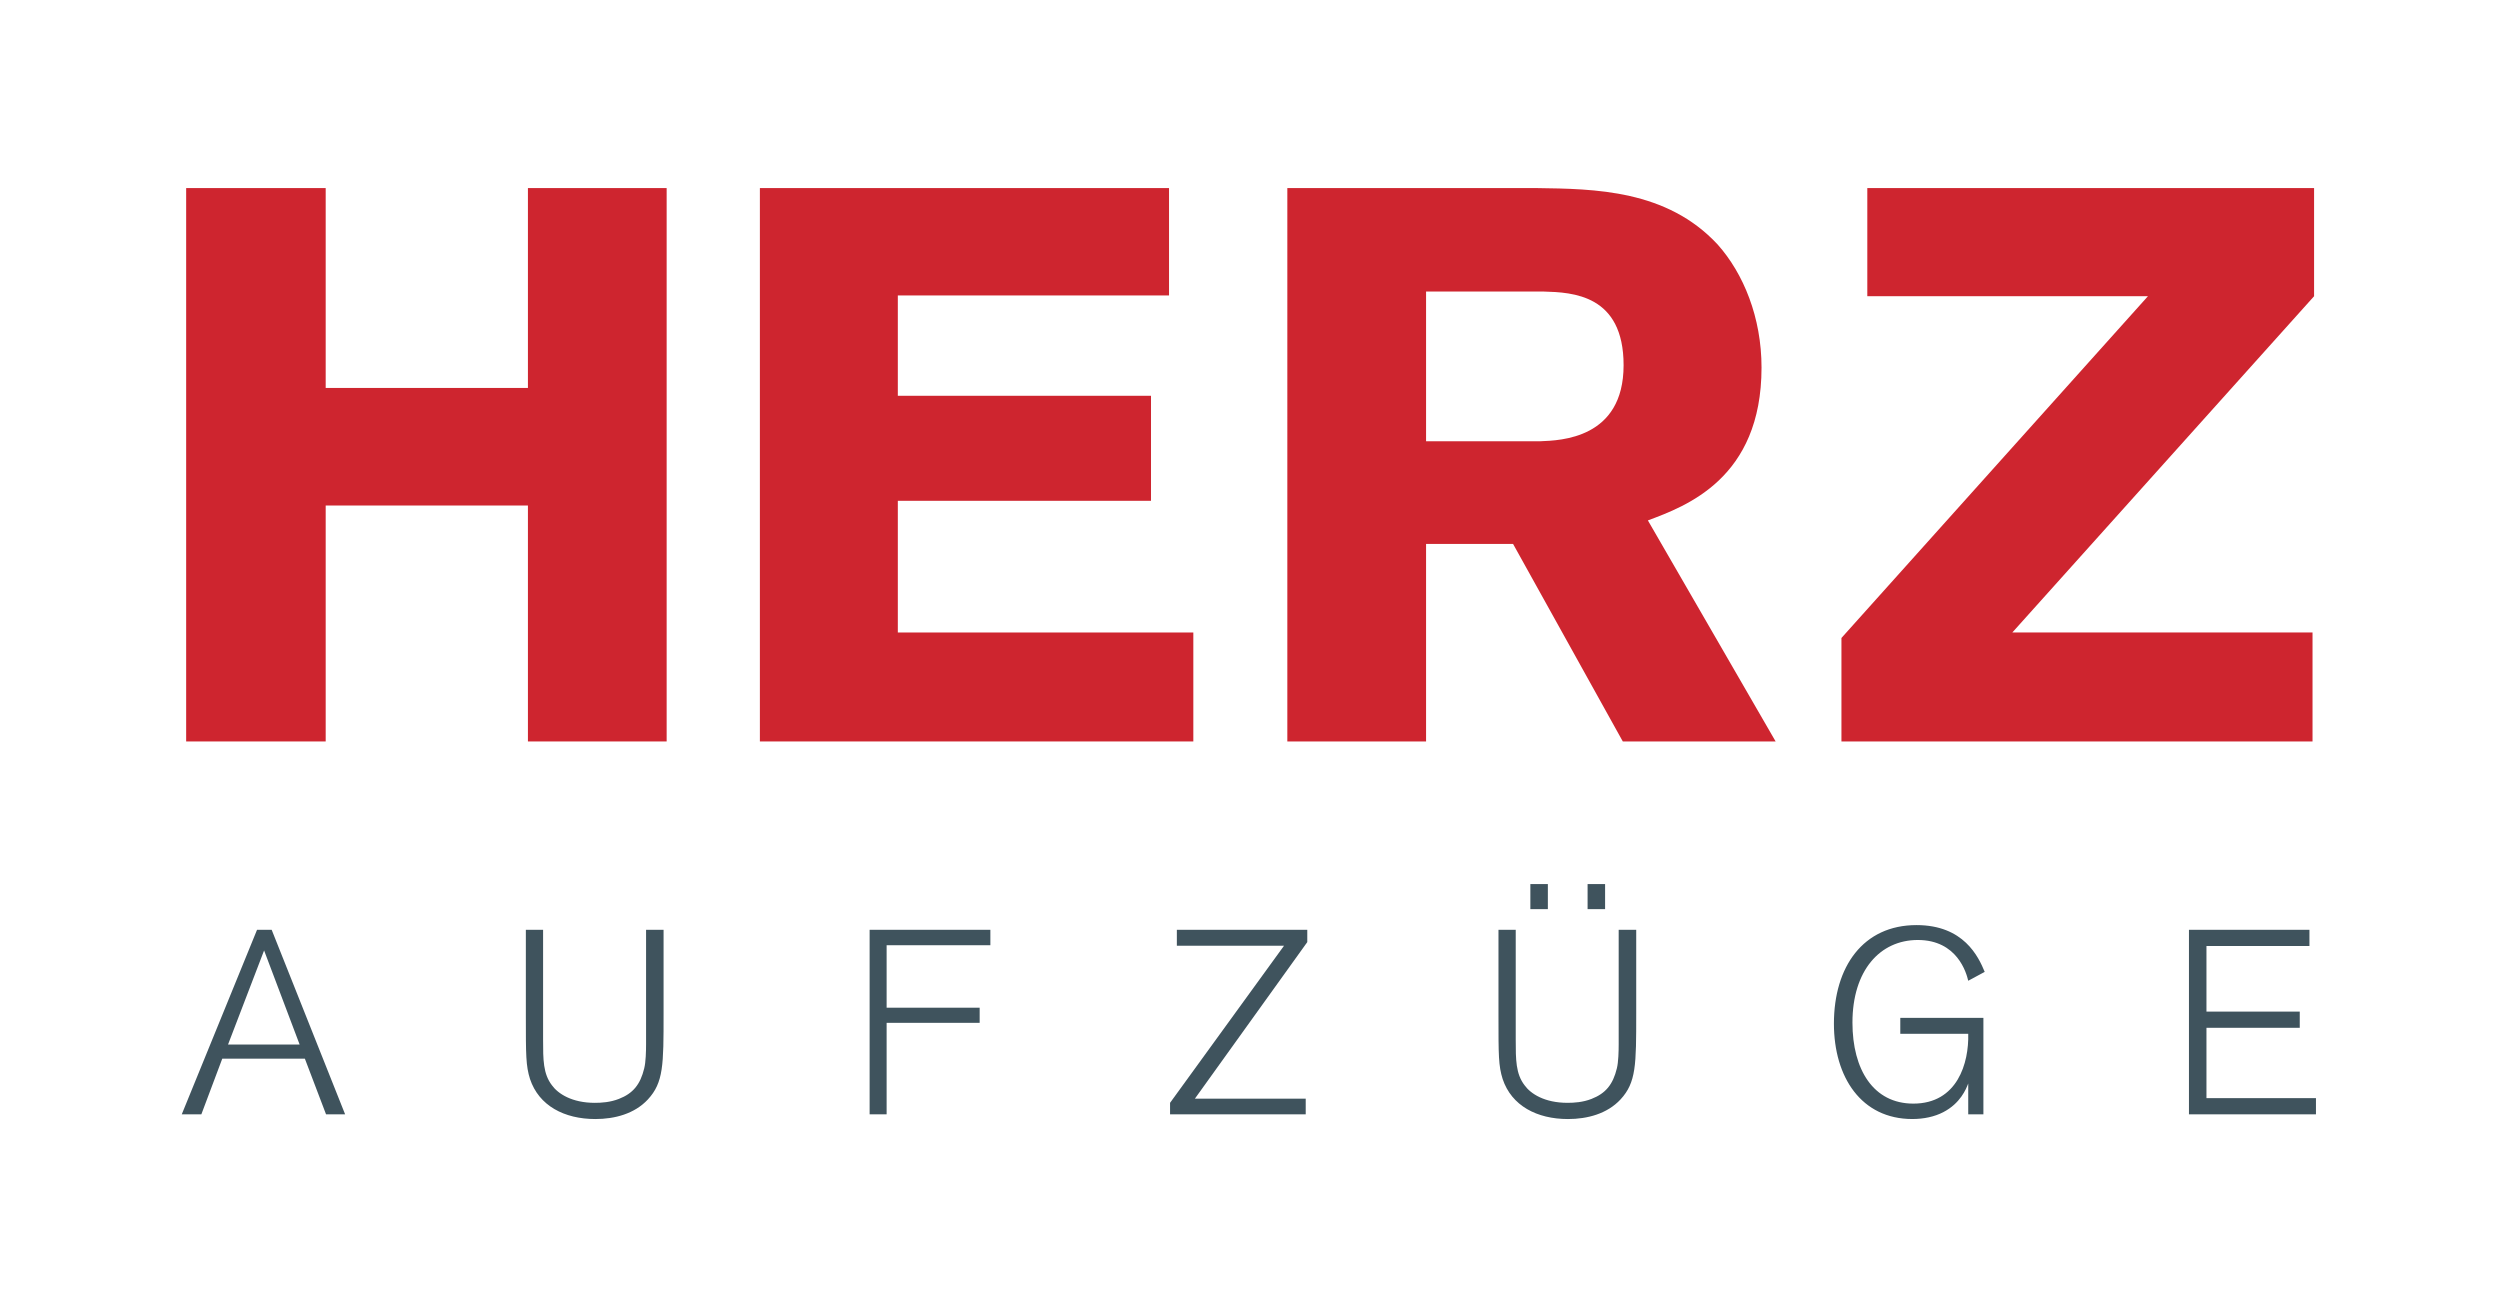
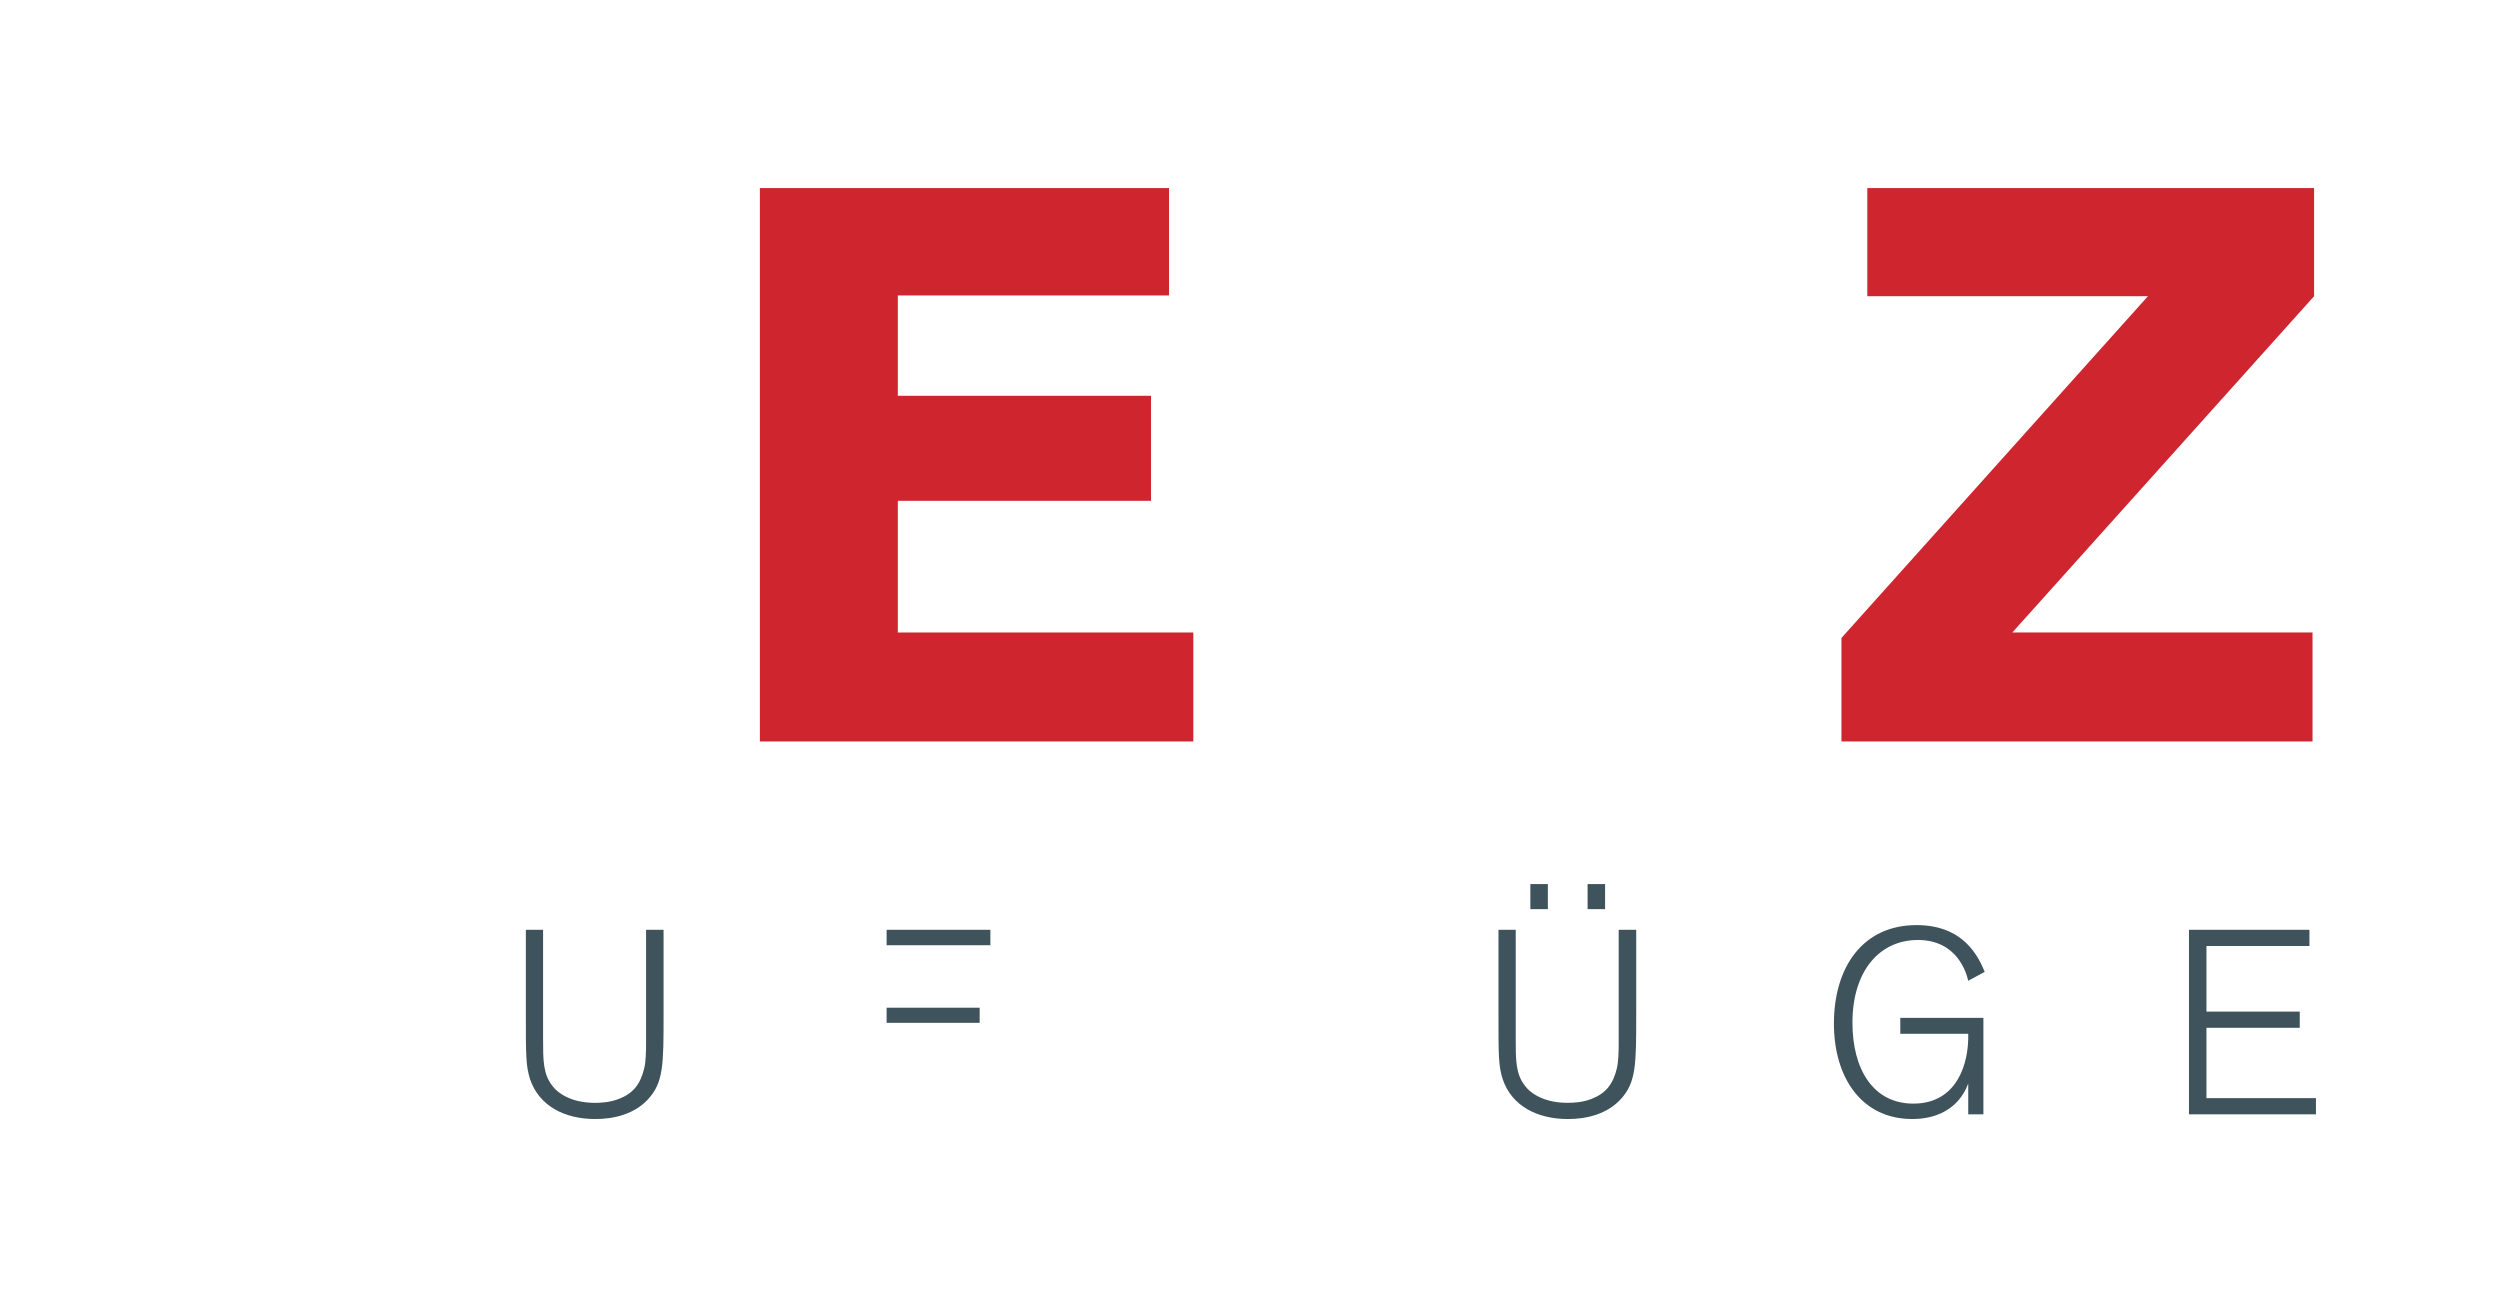
<svg xmlns="http://www.w3.org/2000/svg" viewBox="0 0 204.095 105.826" height="105.826" width="204.095" xml:space="preserve" id="svg2" version="1.1">
  <defs id="defs6">
    <clipPath id="clipPath26">
      <path id="path24" d="M 0,79.37 H 153.071 V 0 H 0 Z" />
    </clipPath>
  </defs>
  <g transform="matrix(1.333,0,0,-1.333,0,105.826)" id="g10">
    <g transform="translate(40.828,67.871)" id="g12">
-       <path id="path14" style="fill:#ce252f;fill-opacity:1;fill-rule:nonzero;stroke:none" d="m 0,0 v -33.891 h -8.496 v 14.45 h -12.386 v -14.45 h -8.545 V 0 h 8.545 v -12.241 h 12.386 l 0,12.241 z" />
-     </g>
+       </g>
    <g transform="translate(46.538,67.871)" id="g16">
      <path id="path18" style="fill:#ce252f;fill-opacity:1;fill-rule:nonzero;stroke:none" d="M 0,0 H 25.058 V -6.576 H 8.448 v -6.145 h 15.506 v -6.432 H 8.448 v -8.065 h 18.098 v -6.673 H 0 Z" />
    </g>
    <g id="g20">
      <g clip-path="url(#clipPath26)" id="g22">
        <g transform="translate(87.338,61.534)" id="g28">
-           <path id="path30" style="fill:#ce252f;fill-opacity:1;fill-rule:nonzero;stroke:none" d="m 0,0 v -9.168 h 7.008 c 1.2,0.048 5.089,0.144 5.089,4.656 0,4.321 -3.12,4.464 -4.897,4.512 z M -8.497,6.337 H 6.768 c 3.552,-0.048 7.969,-0.096 11.089,-3.456 1.584,-1.777 2.688,-4.465 2.688,-7.537 0,-6.817 -4.656,-8.496 -6.96,-9.361 l 7.824,-13.537 h -9.36 L 5.328,-15.457 H 0 v -12.097 h -8.497 z" />
-         </g>
+           </g>
        <g transform="translate(114.361,67.871)" id="g32">
          <path id="path34" style="fill:#ce252f;fill-opacity:1;fill-rule:nonzero;stroke:none" d="M 0,0 H 27.362 V -6.624 L 8.881,-27.218 h 18.386 v -6.673 H -1.584 v 6.337 l 18.77,20.93 -17.186,0 z" />
        </g>
        <g transform="translate(18.351,15.417)" id="g36">
-           <path id="path38" style="fill:#3f535d;fill-opacity:1;fill-rule:nonzero;stroke:none" d="M 0,0 -2.177,5.763 -4.386,0 Z M 2.785,-4.273 H 1.617 L 0.32,-0.864 h -5.058 l -1.281,-3.409 h -1.2 l 4.61,11.3 h 0.897 z" />
-         </g>
+           </g>
        <g transform="translate(33.261,22.444)" id="g40">
          <path id="path42" style="fill:#3f535d;fill-opacity:1;fill-rule:nonzero;stroke:none" d="m 0,0 v -6.723 c 0,-1.232 0,-2.096 0.544,-2.801 0.369,-0.512 1.217,-1.073 2.625,-1.073 0.4,0 0.945,0.033 1.473,0.241 0.864,0.335 1.313,0.88 1.552,1.873 0.097,0.383 0.113,1.056 0.113,1.472 V 0 h 1.072 v -5.139 c 0,-3.136 0,-4.209 -0.961,-5.25 -0.816,-0.88 -2.032,-1.2 -3.217,-1.2 -1.905,0 -3.457,0.817 -4.001,2.449 -0.256,0.817 -0.256,1.441 -0.256,3.906 l 0,5.234 z" />
        </g>
        <g transform="translate(54.3,11.144)" id="g44">
-           <path id="path46" style="fill:#3f535d;fill-opacity:1;fill-rule:nonzero;stroke:none" d="M 0,0 H -1.041 V 11.301 H 6.354 V 10.356 H 0 V 6.53 H 5.698 V 5.603 H 0 Z" />
+           <path id="path46" style="fill:#3f535d;fill-opacity:1;fill-rule:nonzero;stroke:none" d="M 0,0 V 11.301 H 6.354 V 10.356 H 0 V 6.53 H 5.698 V 5.603 H 0 Z" />
        </g>
        <g transform="translate(79.967,11.144)" id="g48">
-           <path id="path50" style="fill:#3f535d;fill-opacity:1;fill-rule:nonzero;stroke:none" d="m 0,0 h -8.308 v 0.704 l 6.979,9.62 h -6.563 v 0.977 H 0.096 V 10.548 L -6.787,0.96 H 0 Z" />
-         </g>
+           </g>
        <path id="path52" style="fill:#3f535d;fill-opacity:1;fill-rule:nonzero;stroke:none" d="M 98.302,23.709 H 97.23 v 1.536 h 1.072 z m -3.505,0 h -1.072 v 1.536 h 1.072 z m -1.968,-1.265 v -6.722 c 0,-1.233 0,-2.097 0.544,-2.802 0.368,-0.512 1.215,-1.072 2.625,-1.072 0.4,0 0.944,0.032 1.472,0.24 0.864,0.336 1.313,0.881 1.553,1.873 0.096,0.384 0.111,1.057 0.111,1.473 v 7.01 h 1.074 v -5.138 c 0,-3.137 0,-4.209 -0.961,-5.25 -0.817,-0.88 -2.033,-1.201 -3.217,-1.201 -1.905,0 -3.457,0.817 -4.002,2.45 -0.256,0.816 -0.256,1.44 -0.256,3.905 v 5.234 z" />
        <g transform="translate(121.471,11.144)" id="g54">
          <path id="path56" style="fill:#3f535d;fill-opacity:1;fill-rule:nonzero;stroke:none" d="M 0,0 H -0.929 V 1.889 C -1.057,1.553 -1.408,0.672 -2.465,0.128 c -0.528,-0.273 -1.184,-0.416 -1.889,-0.416 -3.121,0 -4.801,2.56 -4.801,5.843 0,3.489 1.792,6.034 5.057,6.034 2.898,0 3.794,-1.937 4.178,-2.865 L -0.929,8.18 c -0.111,0.479 -0.672,2.497 -3.089,2.497 -2.321,0 -4.002,-1.873 -4.002,-5.059 0,-2.881 1.282,-4.962 3.73,-4.962 2.705,0 3.409,2.497 3.361,4.274 H -5.09 V 5.906 H 0 Z" />
        </g>
        <g transform="translate(141.838,11.144)" id="g58">
          <path id="path60" style="fill:#3f535d;fill-opacity:1;fill-rule:nonzero;stroke:none" d="m 0,0 h -7.778 v 11.301 h 7.379 V 10.309 H -6.706 V 6.291 h 5.714 V 5.298 H -6.706 V 0.992 l 6.706,0 z" />
        </g>
      </g>
    </g>
  </g>
</svg>